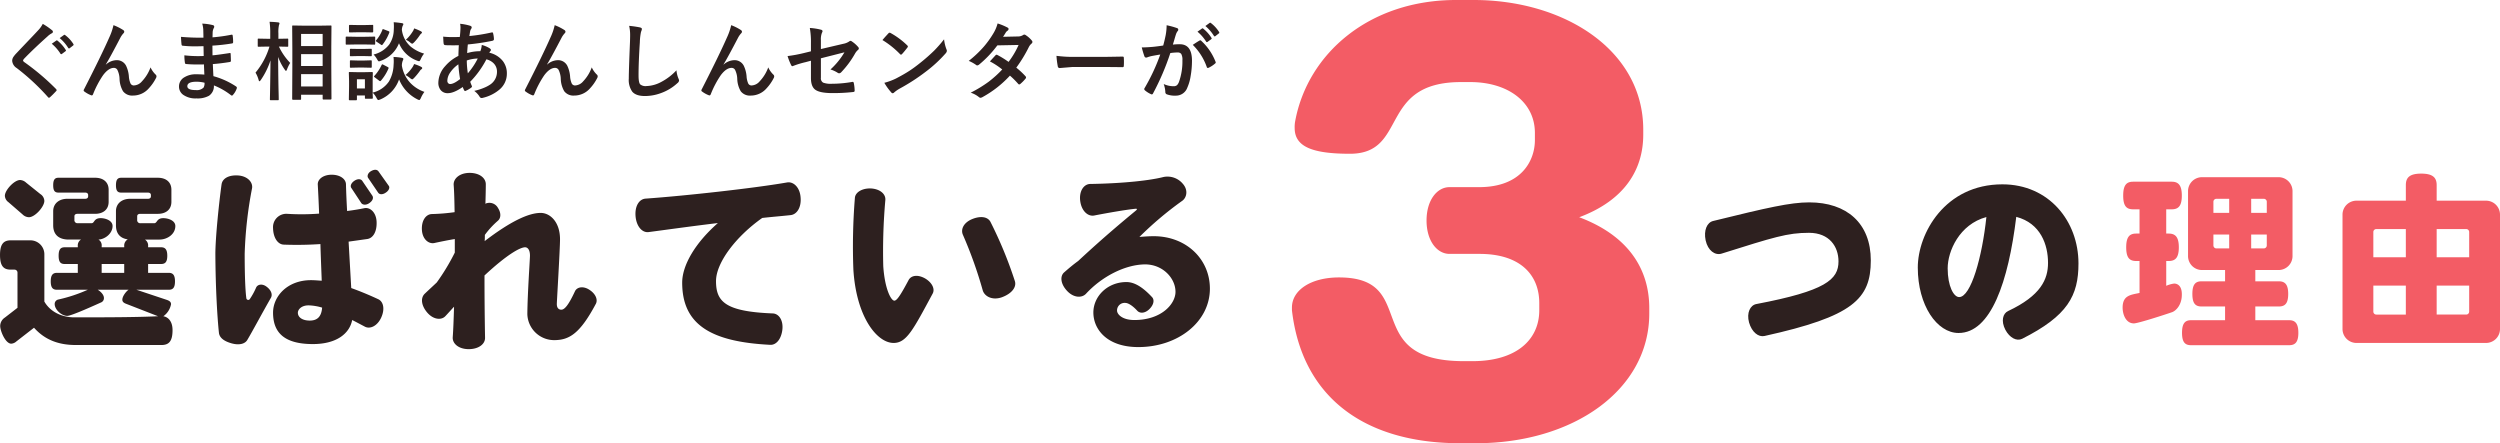
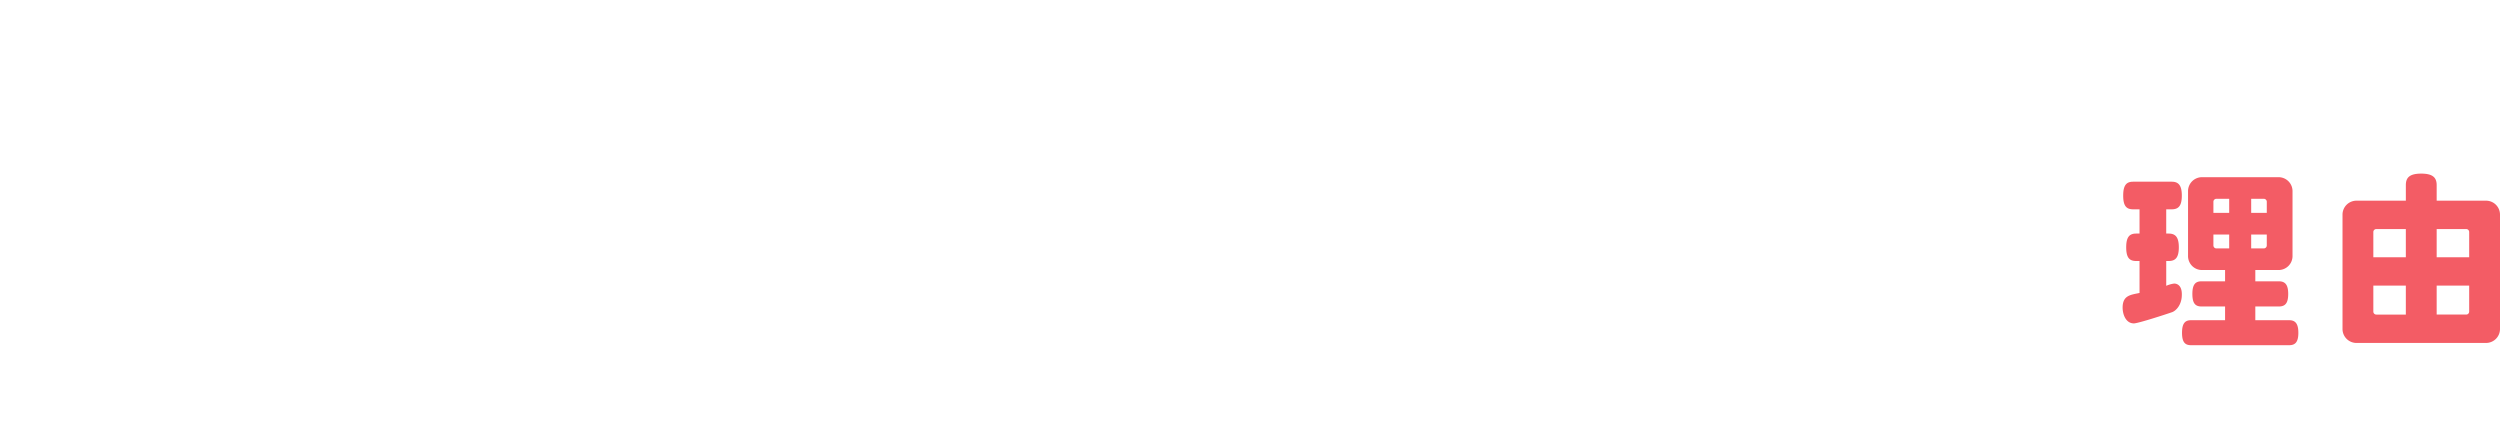
<svg xmlns="http://www.w3.org/2000/svg" width="904.592" height="160.38">
  <g data-name="グループ 76224">
-     <path fill="#f35c65" d="M596.766 113.454v-1.98c0-14.454-7.92-26.334-25.344-32.868 16.434-6.138 23.166-17.226 23.166-29.9v-1.782c0-28.908-28.71-46.926-61.38-46.926h-6.336c-31.482 0-53.658 19.4-58.212 43.758a11.29 11.29 0 0 0-.2 2.574c0 6.732 6.336 9.306 20 9.306 21.186 0 10.1-25.938 40.194-25.938h3.366c13.464 0 23.364 7.128 23.364 18.414v2.574c0 7.326-4.752 17.028-20.2 17.028h-10.688c-4.554 0-8.316 4.752-8.316 12.078s3.762 12.078 8.316 12.078h10.89c14.652 0 21.582 7.524 21.582 17.82v2.574c0 10.692-8.316 18.414-24.156 18.414h-3.168c-37.818 0-15.642-30.294-45.144-30.294-10.1 0-17.028 4.554-17.028 10.89v.99c3.564 30.89 25.542 48.116 60.984 48.116H534c35.442 0 62.766-19.404 62.766-46.926Z" data-name="パス 143263" />
-     <path fill="#2d201f" d="M63.444 81.794c0-2.04-2.652-2.856-4.352-2.856-2.516 0-2.108 1.836-3.332 1.836h-4.964a1.092 1.092 0 0 1-1.156-1.224v-1.292c0-.612.476-.884 1.088-.884h6.392c2.856 0 4.9-1.5 4.9-4.352V68.67c0-2.856-2.04-4.352-4.9-4.352H43.86c-1.292 0-1.9.68-1.9 2.72s.612 2.652 1.9 2.652h9.656c.612 0 1.088.272 1.088.884v.476c0 .612-.476.884-1.088.884h-6.46c-2.856 0-5.1 1.632-5.1 4.488v5.1c0 2.992 1.5 4.692 4.284 5.1a2.525 2.525 0 0 0-1.292 2.448v.408h-8.16v-.408a2.447 2.447 0 0 0-1.156-2.38c2.448-.136 5.1-2.244 5.1-4.9 0-2.04-2.652-2.856-4.284-2.856-2.584 0-2.176 1.836-3.332 1.836h-5.032a1.092 1.092 0 0 1-1.156-1.224v-1.292c0-.612.476-.884 1.088-.884h6.392c2.856 0 4.9-1.5 4.9-4.352v-4.352c0-2.856-2.04-4.352-4.9-4.352h-13.26c-1.292 0-1.9.68-1.9 2.72s.612 2.652 1.9 2.652h9.656c.612 0 1.088.272 1.088.884v.476c0 .612-.476.884-1.088.884h-6.46c-2.856 0-5.1 1.632-5.1 4.488v5.1c0 3.4 2.04 5.168 5.644 5.168h4.42a2.512 2.512 0 0 0-1.156 2.38v.408h-4.76c-1.5 0-2.176.816-2.176 3.06s.68 2.992 2.176 2.992h4.76v3.2h-7.548c-1.5 0-2.244.816-2.244 3.06 0 2.312.748 3.06 2.244 3.06h11.152a54.622 54.622 0 0 1-10.676 3.536 1.639 1.639 0 0 0-1.292 1.632c0 2.04 2.516 4.284 4.556 4.284 1.564 0 10.608-4.148 12.308-4.9a1.661 1.661 0 0 0 .952-1.564c0-1.224-1.224-2.38-2.244-2.992h11.152c-.952.68-2.244 2.38-2.244 3.6 0 .68.408 1.088 1.224 1.428l11.7 4.556c-7 .34-16.116.408-30.26.408-4.624 0-8.772-2.04-10.88-5.712v-17.06a5.05 5.05 0 0 0-5.1-5.1H3.88c-2.584 0-3.876 1.36-3.876 5.3 0 4.012 1.292 5.3 3.876 5.3h1.36a1.074 1.074 0 0 1 1.088 1.088v12.724l-4.56 3.532a3.675 3.675 0 0 0-1.7 3.06c0 1.768 1.9 6.392 4.012 6.392a3.08 3.08 0 0 0 1.84-.812l6.392-4.964c3.876 4.352 8.84 6.256 15.1 6.256H58.42c2.652 0 4.012-1.292 4.012-5.372 0-3.536-1.9-4.828-3.332-5.032a6.9 6.9 0 0 0 2.788-4.352c0-.816-.544-1.224-1.5-1.564l-11.016-3.672h11.7c1.5 0 2.244-.748 2.244-3.06 0-2.244-.748-3.06-2.244-3.06h-7.48v-3.2h4.692c1.5 0 2.244-.748 2.244-2.992s-.748-3.06-2.244-3.06h-4.692v-.408a2.512 2.512 0 0 0-1.156-2.38h5.3c2.716.004 5.708-1.9 5.708-4.892Zm-47.4-9.112a3.051 3.051 0 0 0-1.428-2.448l-5.168-4.148a3.44 3.44 0 0 0-2.176-.952c-2.108 0-5.508 3.672-5.508 5.712a3.022 3.022 0 0 0 1.292 2.312l5.1 4.42a3.387 3.387 0 0 0 2.312 1.02c2.18 0 5.58-3.808 5.58-5.916Zm28.9 26.044h-8.16v-3.2h8.16Zm95.676-31.552-3.668-5.168c-.544-.748-1.564-.748-2.72-.068-1.088.612-1.5 1.768-1.02 2.448l3.6 5.3c.476.748 1.632.816 2.788 0 1.16-.744 1.568-1.9 1.02-2.512Zm-5.916 3.6-3.6-5.3c-.476-.748-1.632-.884-2.856-.068s-1.632 1.972-1.088 2.652l3.536 5.372c.476.748 1.768.884 2.924.068 1.224-.816 1.632-1.904 1.088-2.72Zm3.2 44.2c1.428-3.06.884-5.848-1.088-6.732-3.672-1.7-6.868-2.992-9.724-4.012-.272-4.76-.612-10.812-.952-16.8 2.516-.34 4.828-.68 6.8-.952 2.108-.34 3.468-2.72 3.332-6.188-.136-3.4-2.312-5.372-4.42-4.964-1.972.408-4.08.748-6.256 1.02-.2-3.6-.34-6.868-.408-9.588 0-1.972-2.108-3.536-5.168-3.536-3.128 0-5.168 1.7-5.032 3.6.136 2.652.34 6.392.476 10.472a84.516 84.516 0 0 1-11.7.068A4.817 4.817 0 0 0 98.8 82.53c.068 3.468 1.7 5.916 3.876 5.984a126.56 126.56 0 0 0 13.26-.2c.136 4.76.34 9.452.476 13.26-1.292-.068-2.516-.2-3.876-.2-8.568 0-13.736 5.848-13.736 11.764.004 7.348 4.22 11.36 14.42 11.36 8.568 0 13.26-3.808 14.212-8.7 1.5.748 2.992 1.564 4.556 2.38 1.832 1.016 4.488-.14 5.916-3.2Zm-39.848-7.268c.612-1.156.068-2.72-1.564-3.944-1.564-1.224-3.264-.884-3.808.272a25.446 25.446 0 0 1-2.312 4.216.69.69 0 0 1-1.224-.272c-.272-1.9-.612-6.392-.612-16.184a146.3 146.3 0 0 1 2.652-23.6c.408-2.04-1.36-4.352-4.828-4.692-3.4-.272-5.848.952-6.188 3.2-.952 6.868-2.244 19.38-2.244 25.228.068 12.852.748 23.46 1.292 28.492.2 1.836 1.9 3.06 4.556 3.808s4.828.272 5.712-1.224c1.904-3.2 5.304-9.592 8.568-15.3Zm18.5 3.6c-.272 3.536-1.972 4.692-4.488 4.692s-4.288-1.092-4.288-2.856c0-1.088 1.224-2.652 3.876-2.652a18.884 18.884 0 0 1 4.896.816Zm99.072-1.428c.748-1.5-.136-3.6-2.38-5.032-2.312-1.5-4.556-.952-5.236.612-2.312 4.964-3.74 6.6-4.9 6.6-.816 0-1.632-.476-1.632-2.04 0-1.02 1.156-19.788 1.156-23.46 0-6.188-3.536-9.52-7-9.52-4.284 0-10.744 2.924-20.264 10.2.068-.748.068-1.5.068-2.244a30.729 30.729 0 0 1 4.692-5.1c1.088-.884 1.292-2.72.068-4.624a3.533 3.533 0 0 0-4.42-1.632c0 .068-.068.068-.136.136.068-2.788.136-5.168.136-7 .068-2.312-2.244-4.216-5.848-4.216-3.672 0-5.916 2.108-5.78 4.352.2 2.584.272 5.916.34 9.86a70.534 70.534 0 0 1-8.228.68c-2.176.068-3.808 2.38-3.6 5.78s2.516 5.168 4.556 4.692c2.516-.544 5.236-1.088 7.344-1.428v4.9a77.453 77.453 0 0 1-6.528 10.812c-1.36 1.292-2.856 2.652-4.352 4.08-1.564 1.5-1.292 4.284.952 6.868 2.176 2.516 5.1 2.788 6.528 1.224 1.088-1.156 2.108-2.312 3.128-3.4-.14 4.408-.272 8.352-.48 11.072-.136 2.244 2.108 4.284 5.78 4.284 3.6 0 5.984-1.836 5.916-4.148-.136-7.48-.2-15.232-.2-22.508 8.024-7.48 12.852-10.2 14.688-10.2.884 0 1.768.816 1.768 3.06-.068 2.244-.884 13.668-.952 21.148a9.7 9.7 0 0 0 9.724 9.384c5.504 0 9.384-2.448 15.092-13.192ZM289.68 71.39c-.272-3.672-2.652-5.78-4.9-5.372-12.1 2.108-36.784 4.828-51.132 5.848-2.38.136-4.012 2.72-3.672 6.46.34 3.672 2.448 5.984 4.76 5.644 5.3-.68 14.824-2.04 25.024-3.264-8.228 7.208-12.92 15.3-12.92 21.556 0 15.028 10.132 21.42 31.824 22.508 2.176.136 4.012-2.04 4.42-5.44.408-3.468-1.292-5.848-3.468-5.916-17.136-.68-20.536-4.216-20.536-11.7 0-6.732 7.344-16.252 16.728-22.848 3.6-.408 7.14-.68 10.2-1.02 2.312-.2 4.012-2.784 3.672-6.456Zm77.52 30.26a149.591 149.591 0 0 0-8.84-21.42c-1.02-1.836-3.6-2.176-6.6-.952-3.128 1.292-4.216 3.74-3.332 5.712a153.592 153.592 0 0 1 7.14 19.992c.612 2.244 3.468 3.808 6.936 2.584 3.54-1.292 5.444-3.672 4.696-5.916Zm-29.716 4.556c.884-1.632-.2-3.944-2.72-5.44-2.652-1.5-5.032-1.156-5.984.544-2.788 5.236-4.216 7.48-5.168 7.48-1.224 0-3.468-4.284-4.012-12.444a209.25 209.25 0 0 1 .748-23.94c.2-2.176-1.9-4.012-5.168-4.216-3.264-.136-5.712 1.428-5.848 3.4a218.924 218.924 0 0 0-.544 26.044c1.088 17.14 8.568 26.456 14.552 26.456 4.692 0 7.072-4.76 14.144-17.884Zm100.3-1.768c0-10.744-8.636-18.972-20.332-18.972-1.768 0-3.536.136-5.168.272a124.964 124.964 0 0 1 15.368-12.988c1.7-1.088 2.448-3.944.272-6.324a7.219 7.219 0 0 0-6.936-2.38c-4.488 1.156-13.8 2.312-26.452 2.516-2.312 0-4.148 2.516-3.672 6.188.476 3.6 2.788 5.644 5.032 5.236 4.9-.952 11.492-2.108 14.96-2.448.612-.068.68.2.2.612-4.012 3.332-11.288 9.316-20.944 18.292-1.7 1.224-3.4 2.652-5.1 4.148-1.564 1.428-1.224 4.284 1.224 6.8 2.38 2.448 5.3 2.448 6.732.884 5.712-6.188 14.076-10.54 21.352-10.608 6.46 0 11.016 5.032 11.016 9.928 0 4.352-5.032 10.2-14.892 10.2-4.42 0-6.256-2.108-6.256-3.4a2.735 2.735 0 0 1 2.992-2.788c1.088 0 2.72 1.088 4.284 2.788.952 1.088 2.788 1.02 4.352-.476 1.632-1.564 1.972-3.332 1.088-4.352-3.468-3.74-6.46-5.508-9.316-5.508-6.868 0-11.968 5.168-11.968 11.016 0 6.052 4.9 12.512 16.252 12.512 14.348 0 25.912-9.112 25.912-21.148Z" data-name="パス 143264" />
-     <path fill="#2d201f" d="M676.928 94.238c0-13.464-8.7-21.012-22.3-21.012-6.8 0-15.1 1.9-34.748 6.732-2.244.544-3.468 3.4-2.72 7 .816 3.74 3.4 5.508 5.712 4.828 19.04-5.984 23.868-7.548 31.688-7.548 7.412 0 10.676 5.032 10.676 10.336 0 6.6-4.692 10.676-29.716 15.436-2.244.408-3.6 3.2-2.652 6.664 1.02 3.536 3.4 5.372 5.576 4.9 31.956-7.068 38.484-13.328 38.484-27.336Zm75.14 1.088c0-15.3-10.676-28.628-27.54-28.628-20.808 0-30.6 17.816-30.6 30.124 0 13.668 6.936 23.664 14.756 23.664 11.7 0 18.02-18.564 20.876-42.024 8.84 2.312 11.492 10.132 11.492 16.66 0 5.916-2.584 11.832-14.416 17.408-1.972.884-2.652 3.672-1.02 6.8 1.564 2.924 4.08 4.216 6.052 3.264 16.452-8.296 20.4-15.572 20.4-27.268Zm-33.32-16.8c-1.5 14.348-5.576 28.968-9.86 28.968-1.972 0-4.148-3.944-4.148-10.4 0-6.188 4.216-15.912 14.008-18.564Z" data-name="パス 143265" />
    <path fill="#f35c65" d="M831.628 120.418c0-3.4-1.156-4.556-3.332-4.556h-12.24v-4.964h8.5c2.244 0 3.4-1.088 3.4-4.556 0-3.4-1.156-4.556-3.4-4.556h-8.5v-4.08h8.364a5.05 5.05 0 0 0 5.1-5.1V69.214a5.05 5.05 0 0 0-5.1-5.1h-27.608a5.05 5.05 0 0 0-5.1 5.1v23.392a5.05 5.05 0 0 0 5.1 5.1h8.3v4.08h-8.5c-2.244 0-3.332 1.156-3.332 4.556 0 3.468 1.088 4.556 3.332 4.556h8.5v4.964H792.8c-2.176 0-3.264 1.156-3.264 4.556s1.084 4.488 3.264 4.488h35.5c2.172 0 3.328-1.088 3.328-4.488Zm-42.16-13.94c0-3.06-1.564-3.876-2.788-3.876a10.548 10.548 0 0 0-2.856.816v-8.976h.884c2.448 0 3.672-1.224 3.672-4.964 0-3.672-1.224-4.964-3.672-4.964h-.888v-8.772h1.972c2.448 0 3.672-1.224 3.672-4.964s-1.224-5.032-3.672-5.032h-13.94c-2.448 0-3.6 1.292-3.6 5.032s1.156 4.964 3.6 4.964h2.312v8.772h-1.224c-2.448 0-3.6 1.292-3.6 4.964 0 3.74 1.156 4.964 3.6 4.964h1.224v11.564c-3.264.68-6.12.884-6.12 5.3 0 2.448 1.156 5.712 4.08 5.712 1.5 0 11.56-3.264 13.872-4.08 1.296-.476 3.54-2.584 3.472-6.46Zm30.736-29.444h-5.644v-5.1h4.56a1.074 1.074 0 0 1 1.088 1.088Zm0 11.764a1.074 1.074 0 0 1-1.084 1.088h-4.56v-5.032h5.644Zm-13.6-11.764h-5.712v-4.012a1.074 1.074 0 0 1 1.088-1.088h4.624Zm0 12.852h-4.624a1.074 1.074 0 0 1-1.088-1.088v-3.944h5.712Zm97.988 29.104V77.714a5.05 5.05 0 0 0-5.1-5.1h-17.816V66.97c0-2.72-1.428-4.148-5.576-4.148-4.216 0-5.576 1.428-5.576 4.148v5.644h-17.816a5.05 5.05 0 0 0-5.1 5.1v41.276a5.05 5.05 0 0 0 5.1 5.1h46.784a5.05 5.05 0 0 0 5.1-5.1ZM893.44 93.082h-11.764v-10.2h10.676a1.074 1.074 0 0 1 1.088 1.088Zm0 19.652a1.074 1.074 0 0 1-1.088 1.088h-10.676V103.35h11.764Zm-22.92-19.652h-11.76V83.97a1.074 1.074 0 0 1 1.088-1.088h10.672Zm0 20.74h-10.672a1.074 1.074 0 0 1-1.088-1.088v-9.384h11.76Z" data-name="パス 143266" />
-     <path fill="#2d201f" d="M15.473 8.634a24.033 24.033 0 0 1 3.421 2.361.6.6 0 0 1 .242.484.614.614 0 0 1-.439.59 6.772 6.772 0 0 0-1.483 1.09q-5.1 4.571-8.461 8.053a1.56 1.56 0 0 0-.409.681q0 .242.409.56a85.07 85.07 0 0 1 11.533 9.764.815.815 0 0 1 .212.409.579.579 0 0 1-.212.363q-1.241 1.347-2.149 2.149a.842.842 0 0 1-.424.242q-.136 0-.378-.272A80.6 80.6 0 0 0 6.058 24.633a3.431 3.431 0 0 1-1.65-2.619 2.6 2.6 0 0 1 .454-1.438A10.1 10.1 0 0 1 5.92 19.29q1.2-1.271 4.193-4.42 2.316-2.407 3.693-3.905a9.54 9.54 0 0 0 1.667-2.331Zm3.254 7.19 1.65-1.15a.284.284 0 0 1 .182-.076.434.434 0 0 1 .272.136 13.214 13.214 0 0 1 2.952 3.33.374.374 0 0 1 .091.212.337.337 0 0 1-.182.272l-1.3.969a.453.453 0 0 1-.242.091.37.37 0 0 1-.288-.2 15.357 15.357 0 0 0-3.135-3.584Zm2.861-2.043 1.544-1.12a.405.405 0 0 1 .2-.076.485.485 0 0 1 .272.136 12.078 12.078 0 0 1 2.937 3.194.528.528 0 0 1 .091.257.382.382 0 0 1-.182.3l-1.241.969a.453.453 0 0 1-.242.091.37.37 0 0 1-.288-.2 14.829 14.829 0 0 0-3.091-3.552ZM41.06 9.106a18.464 18.464 0 0 1 3.466 1.726.828.828 0 0 1 .439.651.917.917 0 0 1-.348.621 8.5 8.5 0 0 0-.954 1.332q-3.783 7.262-5.373 9.87l.03.061a5.985 5.985 0 0 1 3.784-1.589 3.724 3.724 0 0 1 3.528 2.038 10.866 10.866 0 0 1 1 3.814 7.445 7.445 0 0 0 .605 2.588 1.308 1.308 0 0 0 1.2.7 4.025 4.025 0 0 0 2.921-1.483 14.546 14.546 0 0 0 3.113-5.059 8.568 8.568 0 0 0 1.8 2.573.865.865 0 0 1 .348.651 1.168 1.168 0 0 1-.121.53 16.11 16.11 0 0 1-2.664 3.845 7.551 7.551 0 0 1-5.707 2.6 4.132 4.132 0 0 1-3.615-1.569 9.491 9.491 0 0 1-1.256-4.45 7.932 7.932 0 0 0-.787-3.27 1.411 1.411 0 0 0-1.256-.727q-1.922 0-3.905 2.634a34.518 34.518 0 0 0-3.633 6.9q-.182.424-.439.424a1 1 0 0 1-.3-.061 9.886 9.886 0 0 1-2.396-1.331.5.5 0 0 1-.272-.394.91.91 0 0 1 .151-.439q6.327-12.386 9.082-18.663a21.539 21.539 0 0 0 1.559-4.523Zm32.884 17.888q-.124-2.906-.151-3.688-1.3.03-2.346.03-2.18 0-4.042-.167-.454 0-.5-.515a15.634 15.634 0 0 1-.185-2.638 41.6 41.6 0 0 0 5 .288q.969 0 1.983-.045l-.062-3.553q-1.847.061-3.118.061a38.719 38.719 0 0 1-4.3-.212.46.46 0 0 1-.53-.439q-.136-1.135-.212-2.785a79.541 79.541 0 0 0 8.128.3q0-.893-.061-3.012a9.793 9.793 0 0 0-.378-2.074 18.308 18.308 0 0 1 3.905.56.567.567 0 0 1 .439.59.635.635 0 0 1-.091.333 3.824 3.824 0 0 0-.469 1.5q-.015.348-.03.938-.015.681-.03 1.044a55.986 55.986 0 0 0 6.781-.938 1.084 1.084 0 0 1 .227-.03q.272 0 .3.409a16.383 16.383 0 0 1 .151 2.255q0 .454-.333.5a66.3 66.3 0 0 1-7.16.8l.03 3.512q1.408-.091 6.07-.8a1.059 1.059 0 0 1 .257-.045q.212 0 .242.288.091 1.771.091 2.543 0 .394-.469.439-3.254.53-6.07.742.136 3.133.212 4.375a28.281 28.281 0 0 1 8.219 3.739.651.651 0 0 1 .272.439 1.283 1.283 0 0 1-.061.3 6.953 6.953 0 0 1-1.356 2.298.476.476 0 0 1-.394.242.479.479 0 0 1-.348-.151 24.912 24.912 0 0 0-6.161-3.527 4.169 4.169 0 0 1-1.785 3.754 8.526 8.526 0 0 1-4.511.954 7.685 7.685 0 0 1-4.889-1.363 3.628 3.628 0 0 1-1.438-2.967 3.774 3.774 0 0 1 1.922-3.3 7.7 7.7 0 0 1 4.284-1.1q1.514-.005 2.967.116Zm.061 2.937a12.467 12.467 0 0 0-2.876-.363q-3.345 0-3.345 1.635 0 1.393 3.073 1.393a3.446 3.446 0 0 0 2.815-.923 3.214 3.214 0 0 0 .333-1.742Zm34.563 6.175h-2.513q-.333 0-.333-.318l.061-11.716v-6.115l-.061-8.386q0-.257.061-.3a.521.521 0 0 1 .272-.045l3.814.061h5.951l3.784-.061q.242 0 .288.061a.565.565 0 0 1 .045.288l-.061 7.356v7.114l.061 11.655q0 .318-.333.318h-2.558q-.3 0-.3-.318v-1.425h-7.8v1.514q0 .227-.076.272a.611.611 0 0 1-.302.045Zm.378-4.813h7.8v-4.48h-7.8Zm0-19.027v4.39h7.8v-4.39Zm0 11.625h7.8v-4.314h-7.8ZM94.37 28.947q-.333.454-.5.454t-.3-.5a10.06 10.06 0 0 0-1.12-2.619 26.659 26.659 0 0 0 5.056-9.43h-.711l-3.194.061a.479.479 0 0 1-.3-.061.521.521 0 0 1-.045-.272v-2.274q0-.242.061-.288a.565.565 0 0 1 .288-.045l3.194.061h.984v-1.922a27.946 27.946 0 0 0-.242-4.223q1.756.045 3.088.212.5.061.5.318a1.829 1.829 0 0 1-.182.651 11.8 11.8 0 0 0-.212 3.012v1.953l3.224-.061q.242 0 .288.061a.521.521 0 0 1 .045.272v2.271q0 .242-.061.288a.521.521 0 0 1-.272.045l-3.042-.061a22.373 22.373 0 0 0 4.087 5.918 12.019 12.019 0 0 0-1.166 2.392q-.227.5-.348.5-.136 0-.439-.439a18.934 18.934 0 0 1-2.407-4.617q.015 5.283.121 11.065.03 1.226.076 3.224.015.893.015 1.029 0 .242-.061.288a.565.565 0 0 1-.288.045h-2.5q-.257 0-.3-.061a.521.521 0 0 1-.045-.272q0-.136.045-2.271.121-6.494.167-11.807a27.817 27.817 0 0 1-3.504 7.103Zm40.543 6.433q0 .348-.3.348h-2.24q-.242 0-.288-.061a.565.565 0 0 1-.045-.288v-.831h-2.891v1.423q0 .318-.348.318h-2.225q-.348 0-.348-.318l.076-4.677v-1.988l-.084-2.9q0-.257.061-.3a.565.565 0 0 1 .288-.045l2.815.061h2.361l2.861-.061q.3 0 .3.348l-.061 2.376v4.721a9.927 9.927 0 0 0 5.888-4.026 12.628 12.628 0 0 0 1.68-5.934q.061-.772.061-1.393a13.735 13.735 0 0 0-.091-1.544 21.433 21.433 0 0 1 2.967.3q.59.106.59.409a1 1 0 0 1-.182.56 5.38 5.38 0 0 0-.348 1.847 11.834 11.834 0 0 0 3.262 6.481 12.98 12.98 0 0 0 4.9 3.042 10.316 10.316 0 0 0-1.271 2.18q-.363.772-.59.772a2.432 2.432 0 0 1-.711-.272 13.811 13.811 0 0 1-6.6-7.205 12.21 12.21 0 0 1-6.8 7.266 3.525 3.525 0 0 1-.711.212q-.257 0-.651-.772a7.433 7.433 0 0 0-1.393-1.892q.015.817.045 1.438l.023.405Zm-2.876-6.69h-2.891v3.316h2.891Zm21.418-9.294a8.2 8.2 0 0 0-1.181 1.953q-.378.8-.621.8a2.694 2.694 0 0 1-.681-.182 11.28 11.28 0 0 1-6.6-6.327 11.058 11.058 0 0 1-6.569 6.357 4.766 4.766 0 0 1-.681.212q-.257 0-.681-.772a7.737 7.737 0 0 0-1.271-1.71 10.171 10.171 0 0 0 5.646-3.6 9.639 9.639 0 0 0 1.665-5.222q.045-.757.045-1.362a13.9 13.9 0 0 0-.076-1.5q1.287.076 2.876.318.621.091.621.363a1 1 0 0 1-.212.56 4.015 4.015 0 0 0-.318 1.574 9.7 9.7 0 0 0 3.148 5.979 13.831 13.831 0 0 0 4.89 2.559Zm-24.763-6.09h3.436l3.285-.061a.479.479 0 0 1 .3.061.521.521 0 0 1 .045.272v2.21q0 .257-.076.318a.473.473 0 0 1-.272.045l-3.285-.061h-3.436l-3.254.061q-.257 0-.3-.076a.565.565 0 0 1-.045-.288v-2.21q0-.242.061-.288a.565.565 0 0 1 .288-.045Zm.711-4.238h2.517l2.785-.061q.242 0 .288.061a.521.521 0 0 1 .045.272v2.074q0 .318-.333.318l-2.785-.056h-2.513l-2.831.061q-.3 0-.3-.318V9.345q0-.333.3-.333Zm.182 8.643h1.983l2.573-.061q.272 0 .318.061a.445.445 0 0 1 .061.288v2.013q0 .242-.076.288a.611.611 0 0 1-.3.045l-2.573-.061h-1.983l-2.634.061a.479.479 0 0 1-.3-.061.521.521 0 0 1-.045-.272v-2.006q0-.257.076-.3a.473.473 0 0 1 .272-.045Zm0 4.193h1.983l2.573-.076q.272 0 .318.061a.445.445 0 0 1 .061.288v1.983q0 .257-.076.3a.611.611 0 0 1-.3.045l-2.573-.061h-1.983l-2.634.061a.479.479 0 0 1-.3-.061.565.565 0 0 1-.045-.288v-1.983q0-.242.076-.3a.473.473 0 0 1 .272-.045Zm8.492 1.635q.136-.257.257-.257a.962.962 0 0 1 .363.136l1.544.8q.378.212.378.348a.818.818 0 0 1-.061.242 16.951 16.951 0 0 1-2.694 4.344q-.182.212-.318.212a.666.666 0 0 1-.363-.182l-1.563-1.176q-.288-.212-.288-.333 0-.076.167-.257a15.075 15.075 0 0 0 2.577-3.873Zm8.658 3.6a14.1 14.1 0 0 0 2.5-2.8 5.041 5.041 0 0 0 .59-1.166 13.035 13.035 0 0 1 2.392.923q.56.272.56.53a.559.559 0 0 1-.348.469 2.175 2.175 0 0 0-.515.575 23.155 23.155 0 0 1-2.094 2.551q-.5.5-.681.5a2.447 2.447 0 0 1-.8-.5 9.9 9.9 0 0 0-1.604-1.075Zm.121-12.745a14.139 14.139 0 0 0 2.437-2.937 3.967 3.967 0 0 0 .56-1.181 17.786 17.786 0 0 1 2.331.984q.5.272.5.469t-.3.469a2.126 2.126 0 0 0-.53.621 19.981 19.981 0 0 1-1.953 2.437q-.56.56-.757.56a1.679 1.679 0 0 1-.711-.439 5.882 5.882 0 0 0-1.577-.976Zm-8.492-3.618q.091-.257.182-.257a2.685 2.685 0 0 1 .394.121l1.62.621q.348.151.348.318a.881.881 0 0 1-.045.212 16.291 16.291 0 0 1-2.407 4.314q-.182.212-.288.212a.666.666 0 0 1-.363-.182l-1.529-1.029q-.3-.2-.3-.3a.546.546 0 0 1 .151-.257 12.912 12.912 0 0 0 2.237-3.766Zm28.116-2.17a18.506 18.506 0 0 1 3.633.711q.56.2.56.56a.8.8 0 0 1-.151.5 2.423 2.423 0 0 0-.439 1.12q-.045.242-.136.833-.061.439-.121.711a63.675 63.675 0 0 0 8.068-1.3.89.89 0 0 1 .212-.03q.242 0 .318.348a9.758 9.758 0 0 1 .3 2.1q0 .5-.651.621a78.855 78.855 0 0 1-8.794 1.3q-.2 1.907-.227 3.133a15.827 15.827 0 0 1 4.753-.681 7.45 7.45 0 0 0 .515-2.271 10.578 10.578 0 0 1 2.755 1.15q.56.363.56.681a.574.574 0 0 1-.182.378 2.539 2.539 0 0 0-.394.605 8.72 8.72 0 0 1 4.874 3 7.232 7.232 0 0 1 1.468 4.571 7.467 7.467 0 0 1-2.77 5.843 14.428 14.428 0 0 1-5.843 2.891 1.972 1.972 0 0 1-.515.091q-.515 0-.848-.666a7.7 7.7 0 0 0-1.832-1.922 19.743 19.743 0 0 0 3.481-1.09 12.167 12.167 0 0 0 2.271-1.181 5.508 5.508 0 0 0 2.482-4.647 4.2 4.2 0 0 0-1.287-3.133 5.533 5.533 0 0 0-2.543-1.362 33.705 33.705 0 0 1-5.858 8.113 14.857 14.857 0 0 0 .545 1.408.732.732 0 0 1 .091.318q0 .212-.333.454a9.027 9.027 0 0 1-1.862 1.075.718.718 0 0 1-.3.106q-.151 0-.318-.257a6.236 6.236 0 0 1-.515-1.211q-3.239 2.24-5.4 2.24a3.165 3.165 0 0 1-2.619-1.15 4.166 4.166 0 0 1-.817-2.694 9.137 9.137 0 0 1 2.467-5.934 15.038 15.038 0 0 1 4.783-3.708q.045-1.665.151-3.875-1.135.045-2.074.045l-1.1-.015a14.925 14.925 0 0 1-1.771-.061q-.515-.045-.56-.711a11.81 11.81 0 0 1-.091-1.181q-.045-.908-.061-1.181a28.437 28.437 0 0 0 3.27.167q.3 0 2.74-.03a32.729 32.729 0 0 0 .257-3.391 7.084 7.084 0 0 0-.142-1.391Zm2.8 17.922a25.5 25.5 0 0 0 3.587-5.358 13.594 13.594 0 0 0-3.966.711 32.916 32.916 0 0 0 .379 4.644Zm-3.421-3.254a11.425 11.425 0 0 0-3.027 3.058 5.394 5.394 0 0 0-.969 2.891 1.2 1.2 0 0 0 .348.908.924.924 0 0 0 .681.272q1.3 0 3.587-1.8a44.465 44.465 0 0 1-.62-5.332ZM200.71 9.106a18.464 18.464 0 0 1 3.466 1.726.828.828 0 0 1 .439.651.917.917 0 0 1-.348.621 8.5 8.5 0 0 0-.954 1.332q-3.784 7.266-5.374 9.869l.03.061a5.985 5.985 0 0 1 3.784-1.589 3.724 3.724 0 0 1 3.527 2.043 10.866 10.866 0 0 1 1 3.814 7.445 7.445 0 0 0 .605 2.588 1.308 1.308 0 0 0 1.2.7 4.025 4.025 0 0 0 2.921-1.483 14.546 14.546 0 0 0 3.114-5.063 8.568 8.568 0 0 0 1.8 2.573.865.865 0 0 1 .348.651 1.168 1.168 0 0 1-.121.53 16.11 16.11 0 0 1-2.664 3.845 7.551 7.551 0 0 1-5.707 2.6 4.132 4.132 0 0 1-3.614-1.569 9.491 9.491 0 0 1-1.256-4.45 7.932 7.932 0 0 0-.787-3.27 1.411 1.411 0 0 0-1.256-.727q-1.922 0-3.905 2.634a34.518 34.518 0 0 0-3.638 6.901q-.182.424-.439.424a1 1 0 0 1-.3-.061 9.886 9.886 0 0 1-2.391-1.332.5.5 0 0 1-.272-.394.91.91 0 0 1 .151-.439q6.327-12.382 9.082-18.664a21.539 21.539 0 0 0 1.559-4.522Zm26.935.242a38.636 38.636 0 0 1 3.875.56q.742.182.742.59a3.751 3.751 0 0 1-.318 1.029 20.828 20.828 0 0 0-.424 3.769q-.469 7.175-.469 12 0 2.528.575 3.209a3.019 3.019 0 0 0 2.271.636 12.017 12.017 0 0 0 5.434-1.529 20.461 20.461 0 0 0 5.434-4.178 10.132 10.132 0 0 0 .711 2.952 2.341 2.341 0 0 1 .242.742 1.456 1.456 0 0 1-.621.969 17.44 17.44 0 0 1-6.024 3.618 16.718 16.718 0 0 1-5.721 1.029q-3.254 0-4.586-1.589a7.337 7.337 0 0 1-1.246-4.738q0-2.891.439-13.4.045-1.574.045-2.149a14.629 14.629 0 0 0-.359-3.523Zm36.925-.242a18.465 18.465 0 0 1 3.466 1.726.828.828 0 0 1 .439.651.917.917 0 0 1-.348.621 8.5 8.5 0 0 0-.954 1.332q-3.784 7.266-5.374 9.869l.03.061a5.985 5.985 0 0 1 3.784-1.589 3.724 3.724 0 0 1 3.527 2.043 10.866 10.866 0 0 1 1 3.814 7.445 7.445 0 0 0 .605 2.588 1.308 1.308 0 0 0 1.2.7 4.025 4.025 0 0 0 2.921-1.483 14.546 14.546 0 0 0 3.118-5.056 8.568 8.568 0 0 0 1.8 2.573.865.865 0 0 1 .348.651 1.168 1.168 0 0 1-.121.53 16.109 16.109 0 0 1-2.664 3.845 7.551 7.551 0 0 1-5.707 2.6 4.132 4.132 0 0 1-3.62-1.576 9.491 9.491 0 0 1-1.256-4.45 7.932 7.932 0 0 0-.787-3.27 1.411 1.411 0 0 0-1.256-.727q-1.922 0-3.905 2.634a34.518 34.518 0 0 0-3.633 6.9q-.182.424-.439.424a1 1 0 0 1-.3-.061 9.886 9.886 0 0 1-2.394-1.331.5.5 0 0 1-.272-.394.91.91 0 0 1 .151-.439q6.327-12.382 9.082-18.664a21.539 21.539 0 0 0 1.559-4.522Zm28.857 9.46v-2.982a29.193 29.193 0 0 0-.407-5.467 21.731 21.731 0 0 1 4.011.621q.59.136.59.56a.921.921 0 0 1-.182.5 6.465 6.465 0 0 0-.409 2.755v3.194l8.083-1.892a5.717 5.717 0 0 0 2.21-.893.7.7 0 0 1 .424-.182.712.712 0 0 1 .439.182 10.609 10.609 0 0 1 2.3 2.013.835.835 0 0 1 .272.56.819.819 0 0 1-.409.621 5.031 5.031 0 0 0-.954 1.211 33.355 33.355 0 0 1-4.935 6.69 1.237 1.237 0 0 1-.8.469 1.032 1.032 0 0 1-.59-.212 10.64 10.64 0 0 0-2.573-1.181 26.614 26.614 0 0 0 5.056-6.206l-8.522 2.165v7.039a1.784 1.784 0 0 0 .817 1.771 7.752 7.752 0 0 0 3.088.409 43.349 43.349 0 0 0 7.508-.681.651.651 0 0 1 .121-.015q.318 0 .409.636a14.829 14.829 0 0 1 .272 2.6q0 .424-.651.454a63.684 63.684 0 0 1-7.4.378q-4.723 0-6.342-1.332-1.423-1.181-1.423-4.132v-6.251l-1.983.53a33.892 33.892 0 0 0-4.375 1.332 1.686 1.686 0 0 1-.363.121q-.272 0-.5-.5a23.293 23.293 0 0 1-1.241-3.164 49.665 49.665 0 0 0 5.828-1.075Zm25.875-4.072q.772-.938 2.165-2.422a.563.563 0 0 1 .439-.242.974.974 0 0 1 .409.151 27.93 27.93 0 0 1 5.918 4.4.745.745 0 0 1 .272.439.676.676 0 0 1-.182.394q-1.014 1.347-1.922 2.331-.257.242-.378.242a.662.662 0 0 1-.394-.242 31.949 31.949 0 0 0-6.326-5.053Zm.681 15.47a22.761 22.761 0 0 0 4.193-1.544q3-1.559 4.98-2.861 1.741-1.135 3.936-2.906a65.617 65.617 0 0 0 4.95-4.359 46.874 46.874 0 0 0 3.557-4.072 14.526 14.526 0 0 0 .863 3.618 1.629 1.629 0 0 1 .151.59 1.7 1.7 0 0 1-.5.938 47.77 47.77 0 0 1-7.129 6.569 71.429 71.429 0 0 1-9.354 6.069 12.137 12.137 0 0 0-2.074 1.438.886.886 0 0 1-.56.3.771.771 0 0 1-.53-.333 20.443 20.443 0 0 1-2.482-3.45Zm47.748-5.479a27.85 27.85 0 0 1 3.345 3.118.632.632 0 0 1 .182.439.6.6 0 0 1-.182.409 14.724 14.724 0 0 1-1.922 1.953.678.678 0 0 1-.378.151.5.5 0 0 1-.333-.182 30.257 30.257 0 0 0-3.012-3.012 38.632 38.632 0 0 1-9.884 7.75 1.808 1.808 0 0 1-.772.272.942.942 0 0 1-.59-.272 9.251 9.251 0 0 0-2.952-1.574 45.33 45.33 0 0 0 6.554-4 39.879 39.879 0 0 0 4.859-4.4 26.874 26.874 0 0 0-4.465-2.921q1.862-2.028 2.043-2.21a.6.6 0 0 1 .409-.212 1.062 1.062 0 0 1 .3.121 32.811 32.811 0 0 1 4 2.482 30.257 30.257 0 0 0 3.633-6.13l-7.689.151a39.839 39.839 0 0 1-6.63 6.978 1.236 1.236 0 0 1-.621.272.683.683 0 0 1-.5-.212 13.1 13.1 0 0 0-2.6-1.423 39.28 39.28 0 0 0 5.494-5.195 33.77 33.77 0 0 0 3.285-4.541 13.713 13.713 0 0 0 1.665-3.814 20.762 20.762 0 0 1 3.633 1.514.533.533 0 0 1 .333.5.769.769 0 0 1-.378.621 2.305 2.305 0 0 0-.636.651q-.363.636-.969 1.544l5.464-.121a3.31 3.31 0 0 0 1.7-.469 1.03 1.03 0 0 1 .53-.212 1.093 1.093 0 0 1 .56.242 9.343 9.343 0 0 1 2.119 1.892.8.8 0 0 1 .242.56.826.826 0 0 1-.348.59 4.084 4.084 0 0 0-.923 1.181 49.753 49.753 0 0 1-4.565 7.506Zm14.538-4.284a45.774 45.774 0 0 0 6.69.378h9.99q1.468 0 3.784-.045 2.952-.045 3.345-.061h.151q.409 0 .409.439.045.711.045 1.468 0 .742-.045 1.453 0 .469-.439.469h-.121q-4.647-.061-6.917-.061h-11.154l-4.556.378a.682.682 0 0 1-.711-.651 29.481 29.481 0 0 1-.47-3.77Zm51.017-8.734 1.65-1.15a.284.284 0 0 1 .182-.076.434.434 0 0 1 .272.136 13.3 13.3 0 0 1 2.952 3.315.386.386 0 0 1 .091.227.366.366 0 0 1-.182.272l-1.3.954a.415.415 0 0 1-.242.106.37.37 0 0 1-.288-.2 15.356 15.356 0 0 0-3.134-3.587Zm2.861-2.059 1.544-1.12a.405.405 0 0 1 .2-.076.485.485 0 0 1 .272.136 12.324 12.324 0 0 1 2.937 3.209.453.453 0 0 1 .091.242.382.382 0 0 1-.182.3l-1.241.969a.415.415 0 0 1-.242.106.37.37 0 0 1-.288-.2 15.1 15.1 0 0 0-3.09-3.568Zm-15.257 7.066q.469-1.68.923-3.905a20.522 20.522 0 0 0 .318-3.436 27.794 27.794 0 0 1 3.708 1.014.612.612 0 0 1 .5.621.651.651 0 0 1-.212.469 4.077 4.077 0 0 0-.621 1.181q-.227.7-.59 1.968-.348 1.166-.53 1.756a20.916 20.916 0 0 1 2.482-.136q4.435 0 4.435 5.979a32.09 32.09 0 0 1-.5 5.616 16.162 16.162 0 0 1-1.183 4.105 4.367 4.367 0 0 1-4.174 2.9 8.246 8.246 0 0 1-3.226-.467.851.851 0 0 1-.56-.863 10.141 10.141 0 0 0-.59-2.876 8.383 8.383 0 0 0 3.572.8 1.82 1.82 0 0 0 1.259-.394 3.567 3.567 0 0 0 .727-1.256 21.907 21.907 0 0 0 1.211-7.72 4.329 4.329 0 0 0-.424-2.316 1.571 1.571 0 0 0-1.347-.53 20.214 20.214 0 0 0-2.6.212 91.08 91.08 0 0 1-6.241 14.58q-.166.378-.454.378a.755.755 0 0 1-.353-.106 8.821 8.821 0 0 1-2.149-1.362.677.677 0 0 1-.242-.454.584.584 0 0 1 .121-.348 70.714 70.714 0 0 0 5.676-12.155q-1.06.167-3.027.53a10.8 10.8 0 0 0-1.71.5 1.142 1.142 0 0 1-.378.076.64.64 0 0 1-.621-.484 29.86 29.86 0 0 1-.954-3.194q1.71 0 4.087-.212 1.684-.168 3.667-.471Zm10.7-.242q1.741-1.181 2.5-1.589a.488.488 0 0 1 .212-.061.584.584 0 0 1 .378.212 20.212 20.212 0 0 1 5.146 7.538.7.7 0 0 1 .076.272.465.465 0 0 1-.2.348 9.929 9.929 0 0 1-2.331 1.544.665.665 0 0 1-.318.091.388.388 0 0 1-.394-.333 21.038 21.038 0 0 0-5.067-8.022Z" data-name="パス 143267" />
  </g>
</svg>